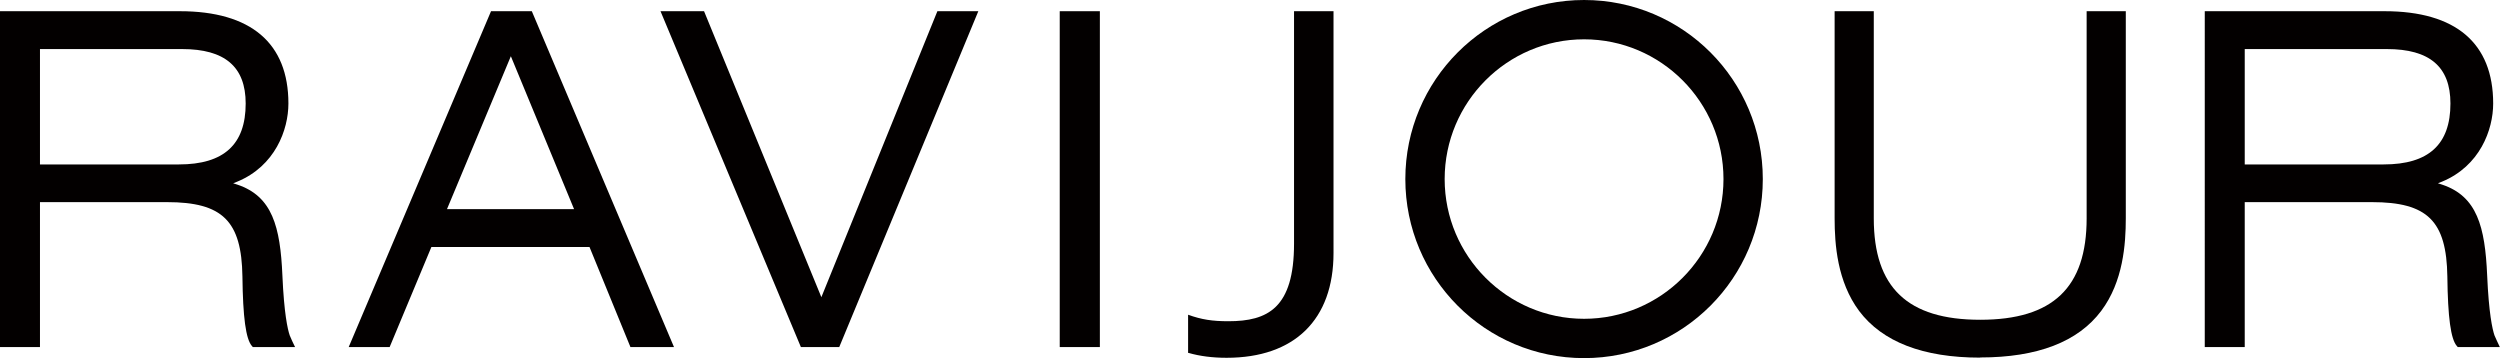
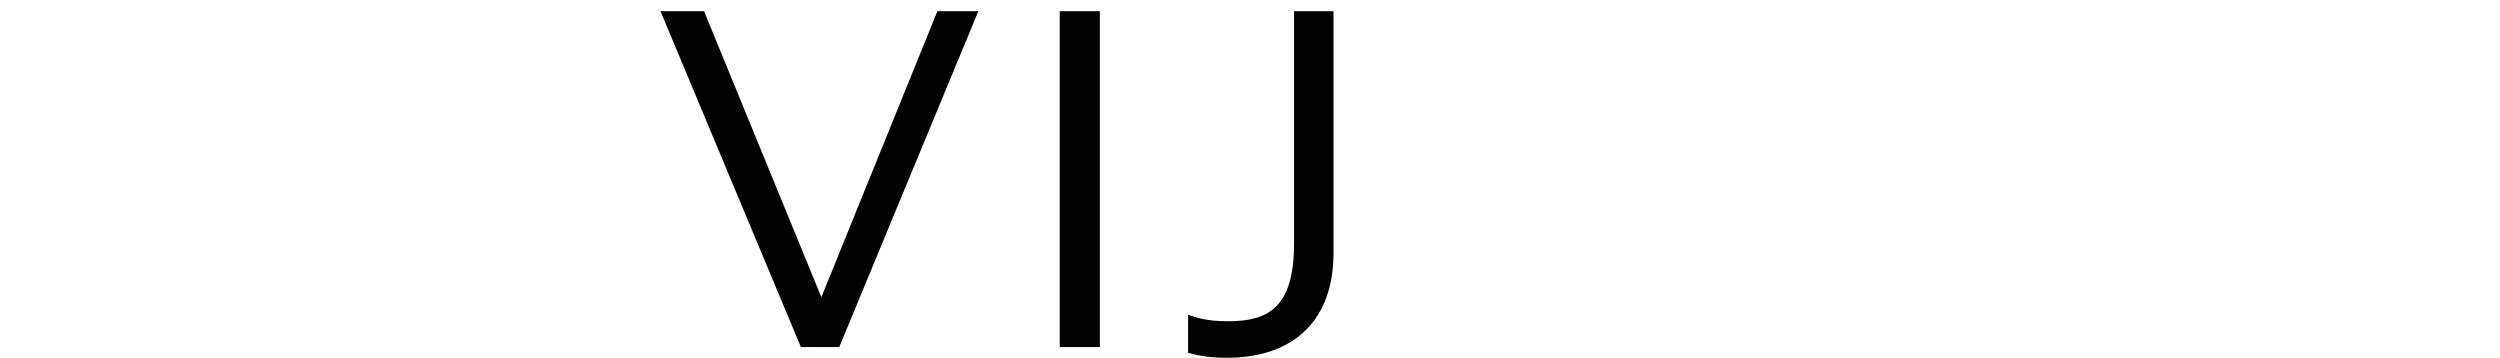
<svg xmlns="http://www.w3.org/2000/svg" id="_レイヤー_2" data-name="レイヤー 2" viewBox="0 0 153.86 22.04">
  <defs>
    <style>
      .cls-1 {
        fill: #030000;
        stroke-width: 0px;
      }
    </style>
  </defs>
  <g id="_画像_文字" data-name="画像・文字">
    <g>
-       <path class="cls-1" d="M38.8,21.36l-2.52-6.16h-9.73l-2.57,6.16h-2.52L30.22.69h2.51l8.75,20.67h-2.68ZM27.51,12.87h7.82l-3.89-9.41-3.93,9.41Z" />
      <polygon class="cls-1" points="49.29 21.36 40.65 .69 43.33 .69 50.55 18.29 57.69 .69 60.21 .69 51.65 21.36 49.29 21.36" />
      <rect class="cls-1" x="65.22" y=".69" width="2.47" height="20.67" />
-       <path class="cls-1" d="M121.87,22.01c-3.52,0-6.02-.97-7.45-2.87-1.35-1.81-1.51-4.11-1.51-5.69V.69h2.41v12.75c0,4.26,2.08,6.24,6.55,6.24s6.55-1.98,6.55-6.24V.69h2.41v12.75c0,1.58-.16,3.89-1.51,5.69-1.43,1.91-3.93,2.87-7.45,2.87Z" />
      <path class="cls-1" d="M79.64.69v14.31c0,3.96-1.62,4.77-4.04,4.77-.98,0-1.65-.1-2.48-.4h0v2.35h.03c.69.2,1.48.3,2.34.3,4.18,0,6.58-2.35,6.58-6.45V.69h-2.44Z" />
-       <path class="cls-1" d="M15.56,21.36l-.06-.07c-.37-.43-.55-1.75-.58-4.27-.05-3.42-1.22-4.58-4.64-4.58H2.46v8.92H0V.69h11.07c4.37,0,6.68,1.96,6.68,5.68,0,1.62-.82,3.85-3.15,4.81l-.25.1.25.08c2.16.72,2.65,2.59,2.78,5.59.1,2.32.32,3.31.45,3.69.04.12.26.58.33.72,0,0,0,0,0,0h-2.6ZM2.46,10.12h8.55c2.77,0,4.11-1.23,4.11-3.75,0-2.26-1.28-3.35-3.91-3.35H2.46v7.11Z" />
-       <path class="cls-1" d="M151.26,21.36l-.06-.07c-.37-.43-.55-1.75-.58-4.27-.05-3.42-1.22-4.58-4.64-4.58h-7.83v8.92h-2.46V.69h11.07c4.37,0,6.68,1.96,6.68,5.68,0,1.62-.82,3.85-3.15,4.81l-.25.1.25.08c2.16.72,2.65,2.59,2.78,5.59.1,2.32.32,3.31.45,3.69.04.11.26.57.33.72,0,0,0,0,0,0h-2.6ZM138.15,10.12h8.55c2.77,0,4.11-1.23,4.11-3.75,0-2.26-1.28-3.35-3.91-3.35h-8.75v7.11Z" />
-       <path class="cls-1" d="M97.49,2.42c4.73,0,8.58,3.86,8.58,8.6s-3.85,8.6-8.58,8.6-8.58-3.86-8.58-8.6,3.85-8.6,8.58-8.6M97.49,0c-6.07,0-11,4.93-11,11.02s4.92,11.02,11,11.02,11-4.93,11-11.02S103.57,0,97.49,0h0Z" />
    </g>
  </g>
</svg>